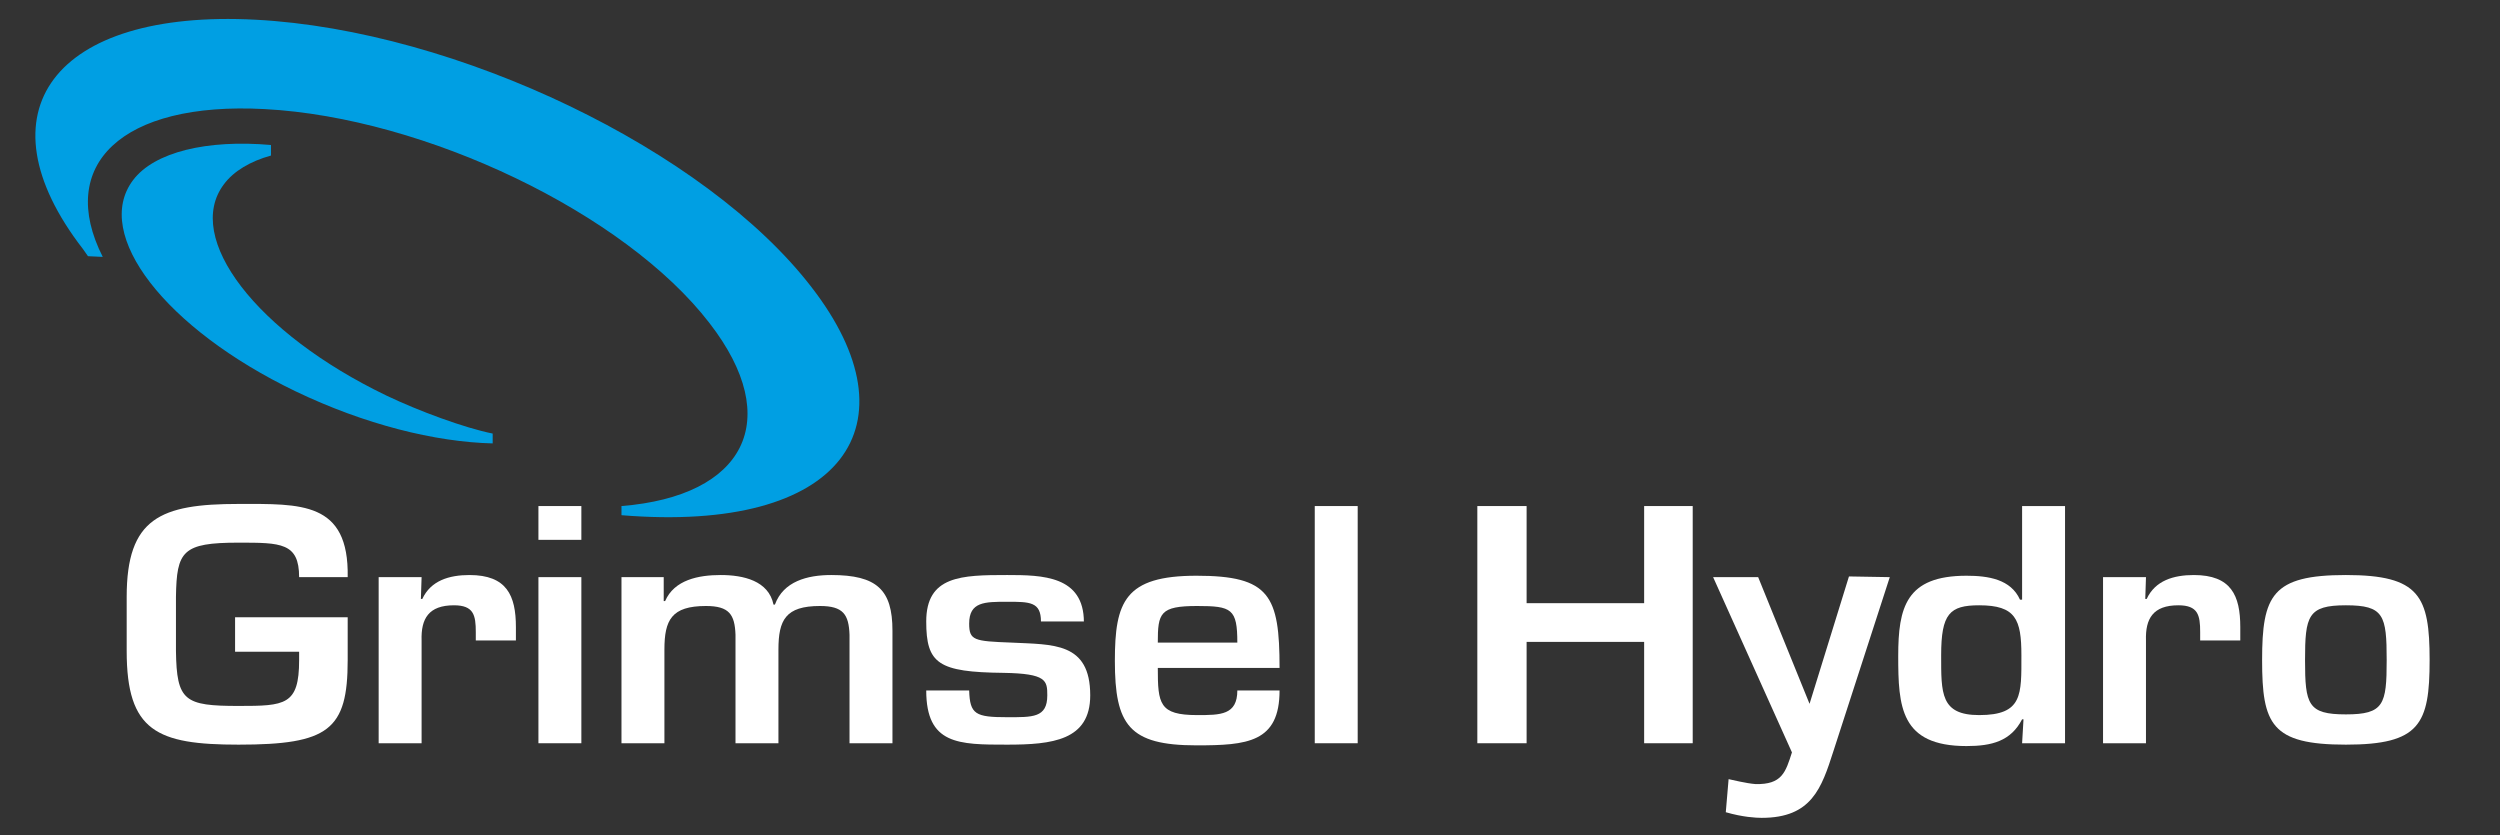
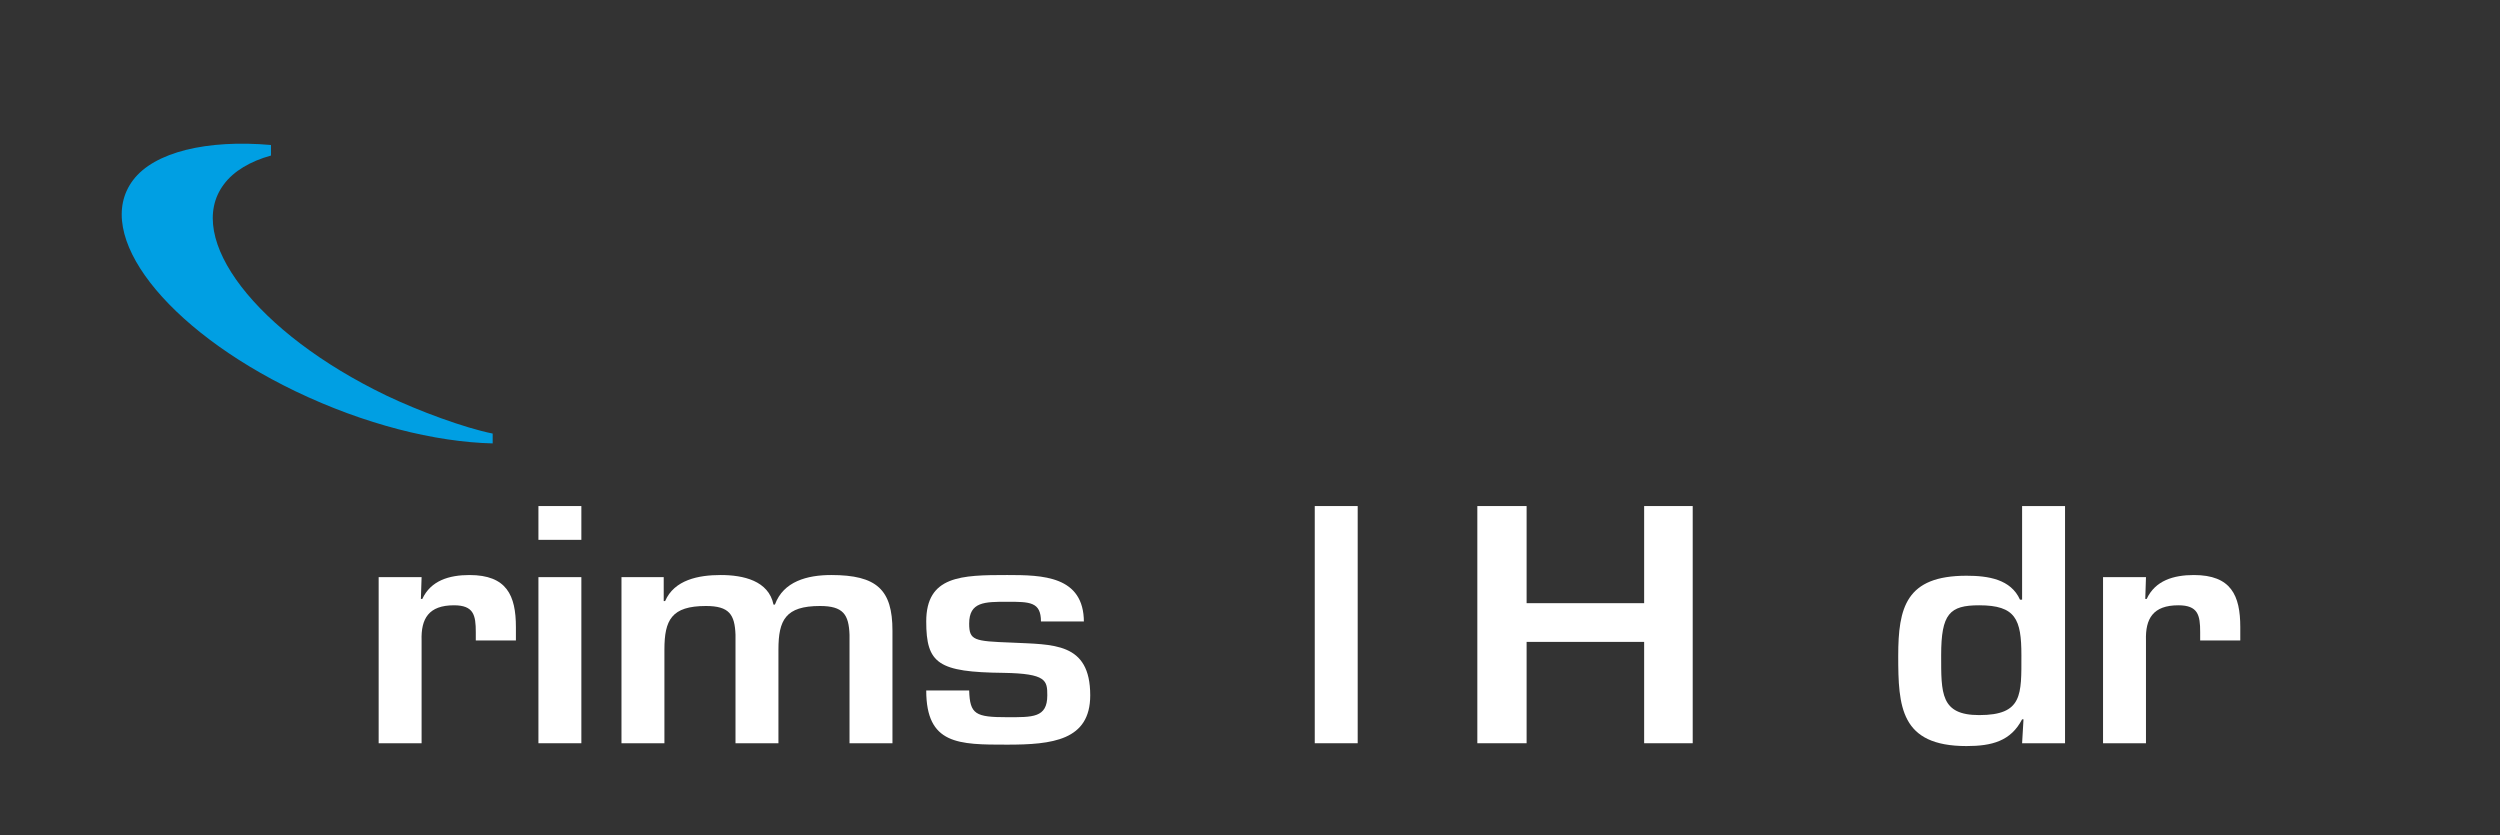
<svg xmlns="http://www.w3.org/2000/svg" version="1.1" id="Ebene_1" x="0px" y="0px" viewBox="0 0 355.2 118.7" style="enable-background:new 0 0 355.2 118.7;" xml:space="preserve">
  <rect x="0" y="0" width="355.2" height="118.7" fill="#333333" stroke="none" />
  <style type="text/css">
	.st0{fill:#FFFFFF;}
	.st1{fill-rule:evenodd;clip-rule:evenodd;fill:#FFFFFF;}
	.st2{fill:#009FE3;}
</style>
  <g>
-     <path class="st0" d="M33.4,87.7v4.9h9.1v1.2c0,6.4-2,6.5-8.6,6.5c-7.7,0-8.8-0.7-8.9-7.8v-7.7c0.1-6.5,0.9-7.7,8.9-7.7   c6,0,8.6,0,8.6,4.9h6.9c0.2-10.8-6.7-10.4-15.5-10.4c-11.1,0-15.9,2-15.9,13.2v7.7c0,11.4,4.3,13.3,15.9,13.3   c12.8,0,15.5-2.1,15.5-12v-6.1H33.4L33.4,87.7z" />
    <path class="st0" d="M53.8,82v23.6h6.1V91c-0.1-3.1,1-5,4.6-5c2.8,0,3.1,1.4,3.1,3.8V91h5.7v-1.9c0-4.5-1.3-7.4-6.6-7.4   c-2.9,0-5.5,0.8-6.7,3.4h-0.2l0.1-3.1H53.8L53.8,82z" />
    <path class="st1" d="M82.6,82h-6.1v23.6h6.1V82L82.6,82z M82.6,71.9h-6.1v4.8h6.1V71.9L82.6,71.9z" />
    <path class="st0" d="M88.3,82v23.6h6.1V92.3c0-4.2,1-6.2,5.9-6.2c3.3,0,4.1,1.2,4.2,4.1v15.4h6.1V92.3c0-4.2,1-6.2,5.9-6.2   c3.3,0,4.1,1.2,4.2,4.1v15.4h6.1v-16c0-5.8-2.2-7.9-8.7-7.9c-3.4,0-6.8,0.9-8,4.2h-0.2c-0.7-3.4-4.3-4.2-7.5-4.2   c-3.2,0-6.6,0.7-7.9,3.7h-0.2V82H88.3L88.3,82z" />
    <path class="st0" d="M154,88.4c0-6.6-5.9-6.7-10.9-6.7c-6.5,0-11.5,0.1-11.5,6.6c0,6,1.7,7.2,11,7.3c6.1,0.1,6.2,1.1,6.2,3.2   c0,3.2-2.1,3.1-5.7,3.1c-4.5,0-5.3-0.4-5.4-3.8h-6.1c0,7.7,4.6,7.7,11.5,7.7c6.4,0,11.8-0.6,11.8-7c0-7.6-5.3-7.2-11.2-7.5   c-5.3-0.2-6-0.3-6-2.7c0-3.1,2.2-3.1,5.4-3.1c3.2,0,4.8,0,4.8,2.8H154L154,88.4z" />
-     <path class="st1" d="M175.8,98.1c0,3.5-2.4,3.5-5.7,3.5c-5.4,0-5.6-1.6-5.6-6.7h17.3c0-10.3-1.4-13.1-11.8-13.1   c-10.2,0-11.6,3.7-11.6,12.1c0,9.1,2,12,11.6,12c7.2,0,11.8-0.4,11.8-7.8H175.8L175.8,98.1z M164.5,91.3c0-4.2,0.3-5.2,5.6-5.2   c4.9,0,5.7,0.4,5.7,5.2H164.5L164.5,91.3z" />
    <polygon class="st0" points="192.9,71.9 186.8,71.9 186.8,105.6 192.9,105.6 192.9,71.9  " />
    <polygon class="st0" points="240.5,71.9 233.6,71.9 233.6,85.7 216.9,85.7 216.9,71.9 209.9,71.9 209.9,105.6 216.9,105.6    216.9,91.2 233.6,91.2 233.6,105.6 240.5,105.6 240.5,71.9  " />
-     <path class="st0" d="M268.5,82l-5.8-0.1l-5.6,18.1L249.8,82h-6.4l11.2,24.9c-0.9,2.8-1.4,4.6-5.2,4.5c-1.3-0.1-3.3-0.6-3.8-0.7   l-0.4,4.7c2.4,0.7,4.3,0.8,5.1,0.8c7.1,0,8.5-4.2,10.2-9.5L268.5,82L268.5,82z" />
    <path class="st1" d="M281.2,86c5.2,0,6,2,6,7.1c0,5.6,0.2,8.5-6,8.5c-5.5,0-5.4-3.1-5.4-8.5C275.8,87.2,277,86,281.2,86L281.2,86z    M287.3,105.6h6.1V71.9h-6.1v13.3H287c-1.3-2.9-4.5-3.4-7.6-3.4c-8.6,0-9.7,4.5-9.7,11.4c0,7.2,0.3,12.8,9.7,12.8   c3.6,0,6.3-0.7,7.9-3.8h0.2L287.3,105.6L287.3,105.6z" />
    <path class="st0" d="M298.8,82v23.6h6.1V91c-0.1-3.1,1-5,4.6-5c2.8,0,3.1,1.4,3.1,3.8V91h5.7v-1.9c0-4.5-1.3-7.4-6.6-7.4   c-2.9,0-5.5,0.8-6.7,3.4h-0.2l0.1-3.1H298.8L298.8,82z" />
-     <path class="st1" d="M333.3,81.7c-10.5,0-11.9,2.9-11.9,12.1c0,9.1,1.3,12,11.9,12c10.5,0,11.9-2.9,11.9-12   C345.2,84.7,343.8,81.7,333.3,81.7L333.3,81.7z M333.3,86c5.4,0,5.8,1.4,5.8,7.8c0,6.3-0.4,7.7-5.8,7.7c-5.4,0-5.8-1.4-5.8-7.7   C327.5,87.5,327.9,86,333.3,86L333.3,86z" />
-     <path class="st2" d="M11.8,35.4C-3.3,15.9,7.7,1.3,36.3,2.8c28.6,1.5,64,18.5,79,38c15.1,19.5,4.6,35-27,32.4l0-1.3   c17.5-1.4,23.2-12.2,12.5-26c-12-15.6-40.4-29.2-63.2-30.4C17.2,14.4,8,23.5,14.6,36.5l-2.1-0.1C12.3,36.1,12,35.7,11.8,35.4   L11.8,35.4z" />
    <path class="st2" d="M70,63c-8.2-0.2-18.2-2.7-28-7.4c-18.5-8.9-28.9-22.3-23.1-30c3-4,10.5-5.8,19.6-5l0,1.5   c-2.9,0.8-5.3,2.2-6.7,4.1c-5.7,7.6,4.6,21.1,23.1,30c4.6,2.2,11.1,4.6,15.1,5.4L70,63L70,63z" />
  </g>
</svg>